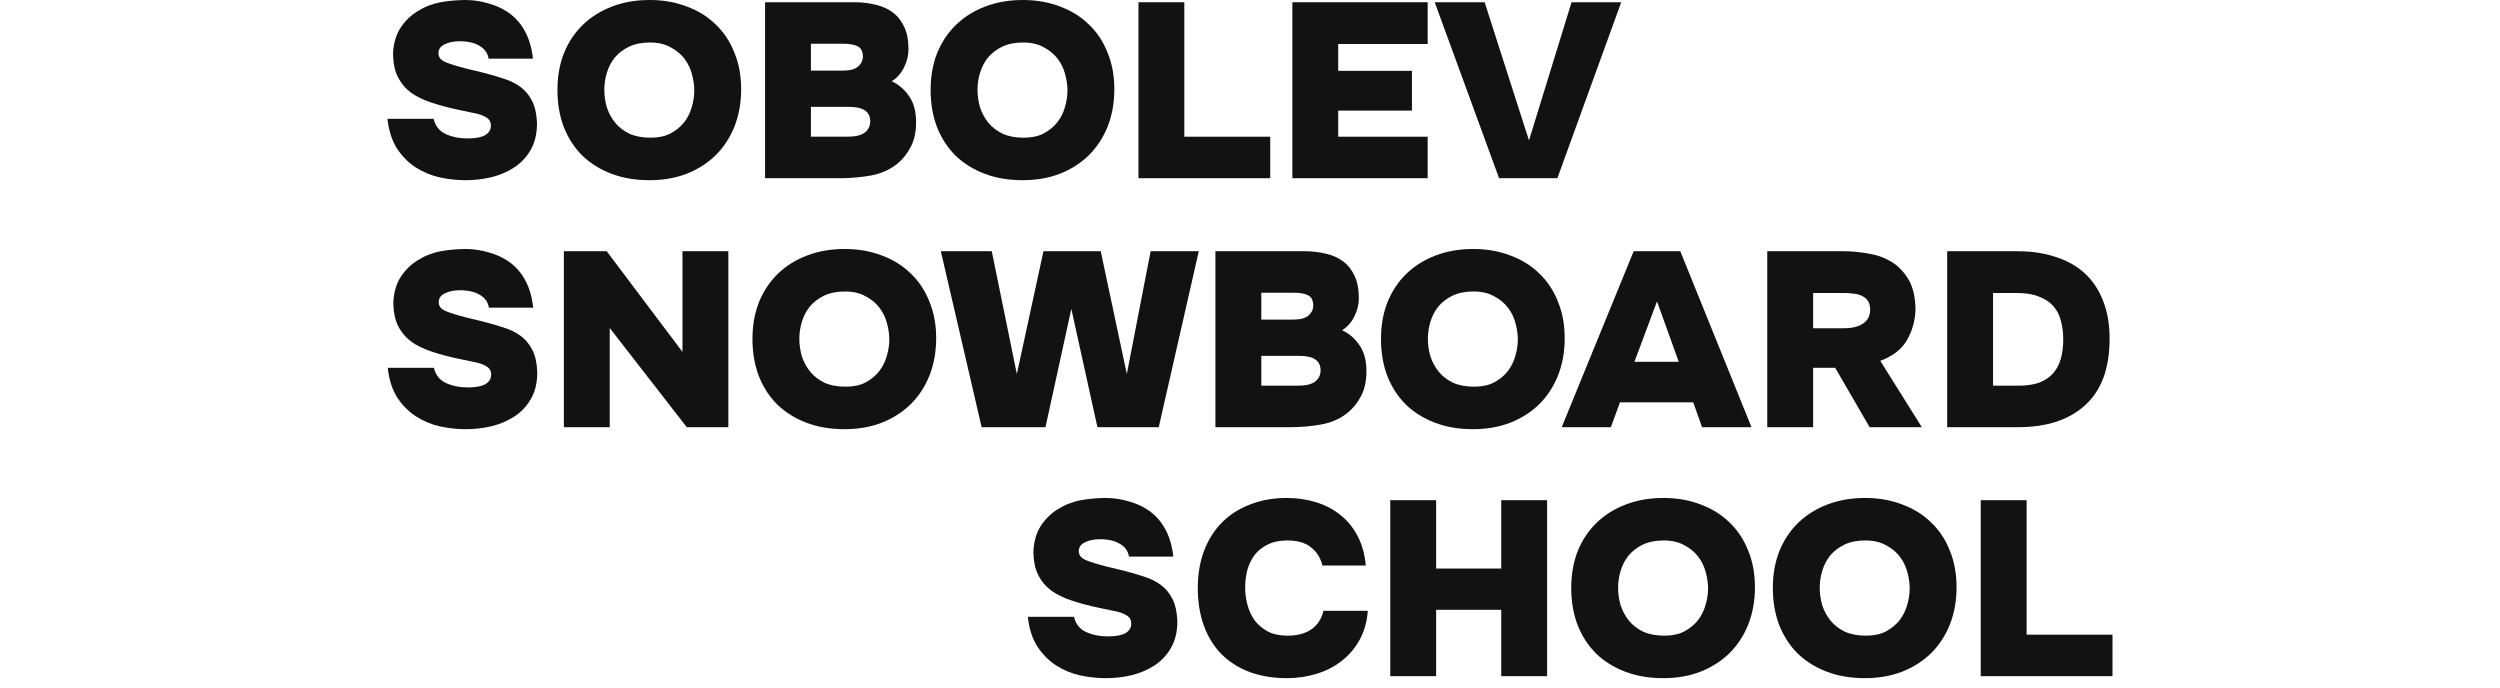
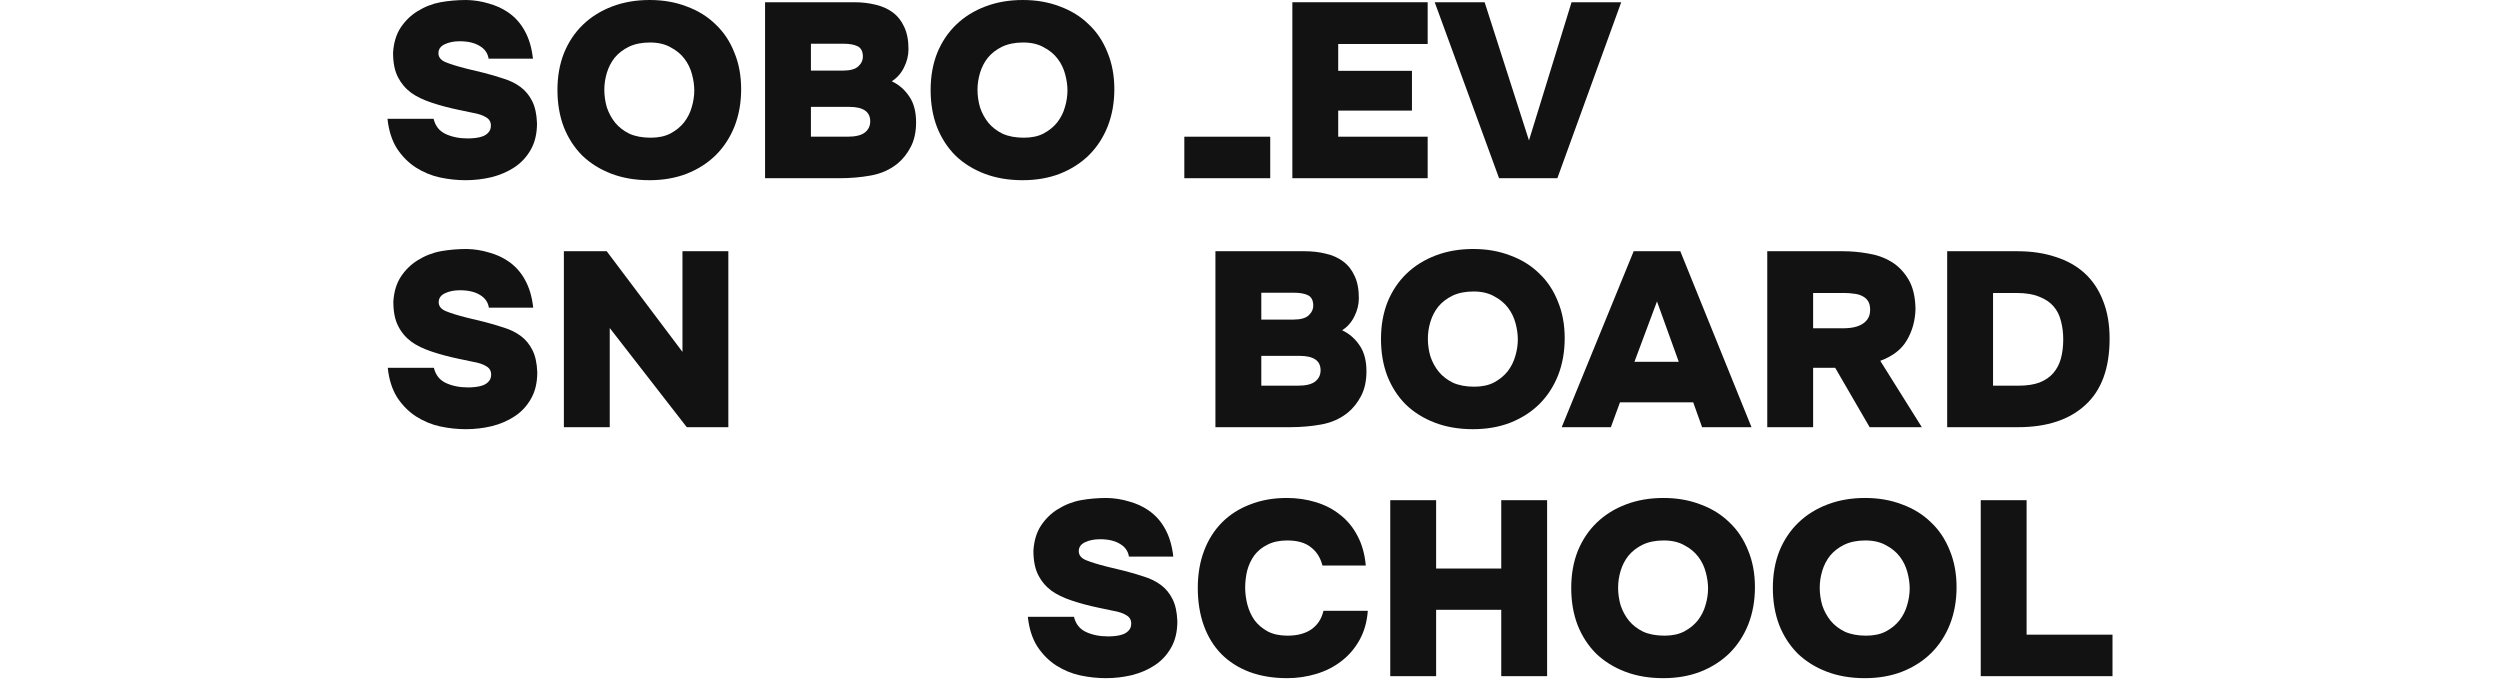
<svg xmlns="http://www.w3.org/2000/svg" width="200" height="55" viewBox="0 0 200 55" fill="none">
  <g clip-path="url(#clip0_48_13)">
    <path d="M125.724 0.179H129.697L124.589 14.257H119.926L114.777 0.179H118.771L122.318 11.234L125.724 0.179Z" fill="#121212" />
    <path d="M114.213 0.179V3.519H107.057V5.667H112.956V8.848H107.057V10.936H114.213V14.257H103.388V0.179H114.213Z" fill="#121212" />
-     <path d="M94.746 10.936H101.618V14.257H91.077V0.179H94.746V10.936Z" fill="#121212" />
+     <path d="M94.746 10.936H101.618V14.257H91.077H94.746V10.936Z" fill="#121212" />
    <path d="M81.829 0C82.91 0 83.897 0.172 84.789 0.517C85.694 0.848 86.464 1.326 87.1 1.949C87.748 2.558 88.248 3.307 88.6 4.196C88.965 5.07 89.147 6.051 89.147 7.138C89.147 8.212 88.971 9.2 88.62 10.101C88.269 10.989 87.769 11.758 87.12 12.408C86.471 13.044 85.694 13.541 84.789 13.899C83.897 14.244 82.903 14.416 81.809 14.416C80.687 14.416 79.674 14.244 78.768 13.899C77.863 13.554 77.085 13.07 76.437 12.447C75.802 11.811 75.308 11.049 74.957 10.161C74.619 9.273 74.45 8.285 74.45 7.198C74.45 6.111 74.626 5.123 74.977 4.235C75.342 3.347 75.849 2.592 76.498 1.969C77.146 1.345 77.923 0.862 78.829 0.517C79.734 0.172 80.734 0 81.829 0ZM78.2 7.178C78.2 7.655 78.268 8.126 78.403 8.59C78.552 9.041 78.775 9.452 79.072 9.823C79.369 10.181 79.748 10.472 80.207 10.698C80.68 10.91 81.248 11.016 81.91 11.016C82.532 11.016 83.059 10.903 83.491 10.678C83.937 10.439 84.302 10.141 84.586 9.783C84.87 9.412 85.073 9.008 85.194 8.57C85.329 8.119 85.397 7.675 85.397 7.238C85.397 6.827 85.336 6.396 85.214 5.945C85.093 5.481 84.89 5.064 84.606 4.693C84.322 4.321 83.951 4.017 83.491 3.778C83.045 3.526 82.498 3.4 81.849 3.4C81.201 3.4 80.64 3.513 80.167 3.738C79.707 3.964 79.329 4.255 79.032 4.613C78.748 4.971 78.538 5.375 78.403 5.826C78.268 6.277 78.2 6.727 78.2 7.178Z" fill="#121212" />
    <path d="M61.205 14.257V0.179H68.341C68.949 0.179 69.516 0.245 70.043 0.377C70.57 0.497 71.03 0.702 71.422 0.994C71.814 1.285 72.118 1.67 72.334 2.147C72.564 2.624 72.679 3.221 72.679 3.937C72.679 4.44 72.557 4.931 72.314 5.408C72.084 5.872 71.76 6.237 71.341 6.502C71.908 6.767 72.375 7.171 72.74 7.715C73.105 8.245 73.287 8.934 73.287 9.783C73.287 10.552 73.145 11.208 72.861 11.751C72.577 12.295 72.226 12.739 71.807 13.083C71.199 13.574 70.489 13.892 69.679 14.038C68.881 14.184 68.043 14.257 67.165 14.257H61.205ZM67.449 5.647C68.016 5.647 68.422 5.534 68.665 5.309C68.922 5.07 69.043 4.792 69.03 4.474C69.016 4.089 68.874 3.831 68.604 3.698C68.334 3.566 67.962 3.499 67.489 3.499H64.874V5.647H67.449ZM64.874 10.936H67.793C68.442 10.936 68.908 10.823 69.192 10.598C69.476 10.373 69.618 10.074 69.618 9.703C69.618 8.934 69.057 8.55 67.935 8.55H64.874V10.936Z" fill="#121212" />
    <path d="M51.974 0C53.056 0 54.042 0.172 54.934 0.517C55.84 0.848 56.61 1.326 57.245 1.949C57.894 2.558 58.394 3.307 58.745 4.196C59.11 5.07 59.292 6.051 59.292 7.138C59.292 8.212 59.117 9.2 58.766 10.101C58.414 10.989 57.914 11.758 57.265 12.408C56.617 13.044 55.84 13.541 54.934 13.899C54.042 14.244 53.049 14.416 51.954 14.416C50.833 14.416 49.819 14.244 48.913 13.899C48.008 13.554 47.231 13.07 46.582 12.447C45.947 11.811 45.454 11.049 45.102 10.161C44.765 9.273 44.596 8.285 44.596 7.198C44.596 6.111 44.771 5.123 45.123 4.235C45.488 3.347 45.994 2.592 46.643 1.969C47.292 1.345 48.069 0.862 48.974 0.517C49.88 0.172 50.88 0 51.974 0ZM48.346 7.178C48.346 7.655 48.413 8.126 48.549 8.59C48.697 9.041 48.92 9.452 49.218 9.823C49.515 10.181 49.893 10.472 50.353 10.698C50.826 10.91 51.393 11.016 52.056 11.016C52.677 11.016 53.204 10.903 53.637 10.678C54.083 10.439 54.448 10.141 54.731 9.783C55.015 9.412 55.218 9.008 55.34 8.57C55.475 8.119 55.542 7.675 55.542 7.238C55.542 6.827 55.481 6.396 55.36 5.945C55.238 5.481 55.035 5.064 54.752 4.693C54.468 4.321 54.096 4.017 53.637 3.778C53.191 3.526 52.644 3.4 51.995 3.4C51.346 3.4 50.785 3.513 50.312 3.738C49.853 3.964 49.474 4.255 49.177 4.613C48.893 4.971 48.684 5.375 48.549 5.826C48.413 6.277 48.346 6.727 48.346 7.178Z" fill="#121212" />
    <path d="M39.088 4.693C39.021 4.255 38.784 3.917 38.379 3.679C37.973 3.427 37.44 3.301 36.777 3.301C36.318 3.301 35.919 3.38 35.581 3.539C35.243 3.698 35.075 3.937 35.075 4.255C35.075 4.573 35.264 4.812 35.642 4.971C36.021 5.13 36.575 5.302 37.304 5.488L38.622 5.806C39.203 5.952 39.751 6.111 40.264 6.283C40.791 6.442 41.251 6.668 41.642 6.959C42.035 7.251 42.345 7.629 42.575 8.093C42.805 8.544 42.933 9.133 42.96 9.863C42.96 10.698 42.791 11.407 42.453 11.99C42.129 12.56 41.697 13.024 41.156 13.382C40.615 13.74 40.001 14.005 39.311 14.177C38.636 14.336 37.946 14.416 37.244 14.416C36.568 14.416 35.885 14.343 35.196 14.197C34.52 14.051 33.879 13.786 33.27 13.402C32.676 13.018 32.169 12.507 31.75 11.871C31.345 11.221 31.095 10.432 31 9.505H34.689C34.825 10.075 35.142 10.479 35.642 10.717C36.156 10.956 36.75 11.075 37.426 11.075C37.629 11.075 37.838 11.062 38.054 11.036C38.271 11.009 38.467 10.963 38.642 10.896C38.832 10.817 38.98 10.711 39.088 10.578C39.21 10.446 39.271 10.267 39.271 10.041C39.271 9.75 39.142 9.531 38.886 9.385C38.642 9.226 38.291 9.107 37.831 9.027L36.696 8.789C35.926 8.63 35.203 8.437 34.527 8.212C33.852 7.987 33.304 7.722 32.885 7.417C32.439 7.085 32.088 6.668 31.831 6.164C31.574 5.66 31.446 5.017 31.446 4.235V4.196C31.5 3.4 31.703 2.737 32.054 2.207C32.406 1.677 32.845 1.246 33.372 0.915C33.966 0.543 34.588 0.298 35.237 0.179C35.899 0.06 36.595 0 37.325 0C37.933 0.013 38.521 0.106 39.088 0.278C39.669 0.437 40.183 0.669 40.629 0.974C41.197 1.359 41.649 1.862 41.987 2.486C42.325 3.095 42.541 3.831 42.636 4.693H39.088Z" fill="#121212" />
    <path d="M155.774 34.175V20.098H161.39C162.525 20.098 163.545 20.25 164.451 20.555C165.37 20.846 166.147 21.284 166.782 21.867C167.417 22.451 167.904 23.18 168.241 24.055C168.593 24.929 168.768 25.944 168.768 27.097C168.768 29.456 168.12 31.226 166.822 32.406C165.539 33.586 163.741 34.175 161.43 34.175H155.774ZM161.471 30.855C162.146 30.855 162.714 30.769 163.174 30.596C163.633 30.411 163.998 30.159 164.268 29.841C164.552 29.509 164.755 29.118 164.876 28.668C164.998 28.204 165.059 27.7 165.059 27.156C165.059 26.626 164.998 26.136 164.876 25.685C164.768 25.234 164.572 24.843 164.288 24.512C164.005 24.18 163.619 23.922 163.133 23.736C162.66 23.538 162.059 23.438 161.329 23.438H159.444V30.855H161.471Z" fill="#121212" />
    <path d="M147.442 20.098C148.091 20.098 148.753 20.157 149.429 20.276C150.118 20.383 150.74 20.601 151.294 20.933C151.848 21.264 152.307 21.735 152.672 22.344C153.037 22.954 153.226 23.75 153.24 24.73C153.213 25.659 152.983 26.487 152.55 27.216C152.132 27.945 151.422 28.495 150.422 28.866L153.746 34.175H149.571L146.814 29.423H145.05V34.175H141.381V20.098H147.442ZM147.462 26.262C148.152 26.262 148.679 26.136 149.043 25.884C149.422 25.632 149.611 25.267 149.611 24.79C149.611 24.498 149.557 24.267 149.449 24.094C149.341 23.922 149.192 23.789 149.003 23.697C148.814 23.59 148.591 23.524 148.334 23.498C148.077 23.458 147.807 23.438 147.523 23.438H145.05V26.262H147.462Z" fill="#121212" />
    <path d="M128.869 34.175H124.937L130.694 20.098H134.424L140.12 34.175H136.167L135.457 32.187H129.599L128.869 34.175ZM134.302 28.946L132.559 24.114L130.754 28.946H134.302Z" fill="#121212" />
    <path d="M117.858 19.919C118.939 19.919 119.926 20.091 120.818 20.436C121.723 20.767 122.494 21.245 123.129 21.868C123.778 22.477 124.278 23.226 124.629 24.114C124.994 24.989 125.176 25.97 125.176 27.057C125.176 28.131 125.001 29.119 124.649 30.02C124.298 30.908 123.798 31.677 123.149 32.327C122.5 32.963 121.723 33.46 120.818 33.818C119.926 34.163 118.933 34.335 117.838 34.335C116.716 34.335 115.703 34.163 114.797 33.818C113.892 33.473 113.115 32.989 112.466 32.366C111.831 31.73 111.338 30.968 110.986 30.08C110.648 29.192 110.479 28.204 110.479 27.117C110.479 26.03 110.655 25.042 111.007 24.154C111.371 23.266 111.878 22.511 112.527 21.887C113.176 21.264 113.953 20.781 114.858 20.436C115.764 20.091 116.764 19.919 117.858 19.919ZM114.23 27.097C114.23 27.574 114.297 28.045 114.432 28.509C114.581 28.96 114.804 29.37 115.101 29.742C115.399 30.1 115.777 30.391 116.237 30.617C116.71 30.829 117.277 30.935 117.939 30.935C118.561 30.935 119.088 30.822 119.521 30.597C119.967 30.358 120.331 30.06 120.615 29.702C120.899 29.331 121.102 28.926 121.223 28.489C121.359 28.038 121.426 27.594 121.426 27.157C121.426 26.746 121.365 26.315 121.244 25.864C121.122 25.4 120.919 24.983 120.636 24.612C120.352 24.24 119.98 23.936 119.521 23.697C119.075 23.445 118.527 23.319 117.879 23.319C117.23 23.319 116.669 23.432 116.196 23.657C115.737 23.883 115.358 24.174 115.061 24.532C114.777 24.89 114.568 25.294 114.432 25.745C114.297 26.196 114.23 26.646 114.23 27.097Z" fill="#121212" />
    <path d="M97.234 34.175V20.098H104.37C104.978 20.098 105.546 20.164 106.073 20.296C106.6 20.416 107.059 20.621 107.451 20.913C107.843 21.204 108.147 21.589 108.363 22.066C108.593 22.543 108.708 23.14 108.708 23.856C108.708 24.359 108.586 24.85 108.343 25.327C108.113 25.791 107.789 26.156 107.37 26.421C107.938 26.686 108.404 27.09 108.769 27.634C109.134 28.164 109.316 28.853 109.316 29.702C109.316 30.47 109.174 31.127 108.89 31.67C108.607 32.214 108.255 32.658 107.836 33.002C107.228 33.493 106.519 33.811 105.708 33.957C104.911 34.103 104.073 34.175 103.194 34.175H97.234ZM103.478 25.566C104.046 25.566 104.451 25.453 104.694 25.228C104.951 24.989 105.073 24.711 105.059 24.392C105.046 24.008 104.904 23.75 104.633 23.617C104.363 23.485 103.992 23.418 103.519 23.418H100.904V25.566H103.478ZM100.904 30.855H103.823C104.471 30.855 104.938 30.742 105.221 30.517C105.505 30.291 105.647 29.993 105.647 29.622C105.647 28.853 105.086 28.469 103.965 28.469H100.904V30.855Z" fill="#121212" />
-     <path d="M78.53 34.175L75.267 20.098H79.341L81.348 29.92L83.477 20.098H88.058L90.146 29.92L92.051 20.098H95.903L92.7 34.175H87.794L85.706 24.711L83.639 34.175H78.53Z" fill="#121212" />
-     <path d="M67.576 19.919C68.657 19.919 69.644 20.091 70.536 20.436C71.441 20.767 72.212 21.245 72.847 21.868C73.495 22.477 73.995 23.226 74.347 24.114C74.712 24.989 74.894 25.97 74.894 27.057C74.894 28.131 74.718 29.119 74.367 30.02C74.016 30.908 73.516 31.677 72.867 32.327C72.218 32.963 71.441 33.46 70.536 33.818C69.644 34.163 68.65 34.335 67.556 34.335C66.434 34.335 65.421 34.163 64.515 33.818C63.61 33.473 62.833 32.989 62.184 32.366C61.549 31.73 61.055 30.968 60.704 30.08C60.366 29.192 60.197 28.204 60.197 27.117C60.197 26.03 60.373 25.042 60.724 24.154C61.089 23.266 61.596 22.511 62.245 21.887C62.893 21.264 63.67 20.781 64.576 20.436C65.481 20.091 66.481 19.919 67.576 19.919ZM63.947 27.097C63.947 27.574 64.015 28.045 64.15 28.509C64.299 28.96 64.522 29.37 64.819 29.742C65.117 30.1 65.495 30.391 65.954 30.617C66.427 30.829 66.995 30.935 67.657 30.935C68.279 30.935 68.806 30.822 69.238 30.597C69.684 30.358 70.049 30.06 70.333 29.702C70.617 29.331 70.82 28.926 70.941 28.489C71.076 28.038 71.144 27.594 71.144 27.157C71.144 26.746 71.083 26.315 70.961 25.864C70.84 25.4 70.637 24.983 70.353 24.612C70.07 24.24 69.698 23.936 69.238 23.697C68.792 23.445 68.245 23.319 67.596 23.319C66.948 23.319 66.387 23.432 65.914 23.657C65.454 23.883 65.076 24.174 64.779 24.532C64.495 24.89 64.285 25.294 64.15 25.745C64.015 26.196 63.947 26.646 63.947 27.097Z" fill="#121212" />
    <path d="M48.536 20.098L54.597 28.151V20.098H58.267V34.175H54.942L48.779 26.242V34.175H45.11V20.098H48.536Z" fill="#121212" />
    <path d="M39.11 24.611C39.042 24.174 38.806 23.836 38.4 23.597C37.995 23.346 37.461 23.22 36.799 23.22C36.339 23.22 35.941 23.299 35.603 23.458C35.265 23.617 35.096 23.856 35.096 24.174C35.096 24.492 35.285 24.731 35.664 24.89C36.042 25.049 36.596 25.221 37.326 25.407L38.644 25.725C39.225 25.871 39.772 26.03 40.286 26.202C40.813 26.361 41.272 26.587 41.664 26.878C42.056 27.17 42.367 27.548 42.596 28.012C42.826 28.462 42.955 29.052 42.982 29.781C42.982 30.616 42.813 31.326 42.475 31.909C42.151 32.479 41.718 32.943 41.178 33.301C40.637 33.659 40.022 33.924 39.333 34.096C38.657 34.255 37.968 34.335 37.265 34.335C36.589 34.335 35.907 34.262 35.218 34.116C34.542 33.97 33.9 33.705 33.292 33.321C32.697 32.936 32.191 32.426 31.771 31.79C31.366 31.14 31.116 30.351 31.021 29.423H34.711C34.846 29.993 35.164 30.398 35.664 30.636C36.177 30.875 36.772 30.994 37.448 30.994C37.65 30.994 37.86 30.981 38.076 30.954C38.292 30.928 38.488 30.882 38.664 30.815C38.853 30.736 39.002 30.63 39.11 30.497C39.231 30.365 39.292 30.186 39.292 29.96C39.292 29.669 39.164 29.45 38.907 29.304C38.664 29.145 38.312 29.026 37.853 28.946L36.718 28.708C35.947 28.549 35.224 28.356 34.549 28.131C33.873 27.906 33.326 27.64 32.907 27.336C32.461 27.004 32.109 26.587 31.853 26.083C31.596 25.579 31.468 24.936 31.468 24.154V24.114C31.521 23.319 31.724 22.656 32.076 22.126C32.427 21.596 32.866 21.165 33.393 20.834C33.988 20.462 34.609 20.217 35.258 20.098C35.92 19.979 36.616 19.919 37.346 19.919C37.954 19.932 38.542 20.025 39.11 20.197C39.691 20.356 40.205 20.588 40.651 20.893C41.218 21.278 41.671 21.781 42.009 22.404C42.346 23.014 42.563 23.75 42.657 24.611H39.11Z" fill="#121212" />
    <path d="M162.128 50.773H169V54.093H158.459V40.015H162.128V50.773Z" fill="#121212" />
    <path d="M149.207 39.837C150.288 39.837 151.275 40.009 152.167 40.354C153.072 40.685 153.842 41.163 154.478 41.786C155.126 42.395 155.626 43.144 155.978 44.032C156.343 44.907 156.525 45.888 156.525 46.975C156.525 48.049 156.349 49.037 155.998 49.938C155.647 50.826 155.147 51.595 154.498 52.245C153.849 52.881 153.072 53.378 152.167 53.736C151.275 54.081 150.281 54.253 149.187 54.253C148.065 54.253 147.051 54.081 146.146 53.736C145.24 53.391 144.463 52.907 143.815 52.284C143.18 51.648 142.686 50.886 142.335 49.998C141.997 49.109 141.828 48.122 141.828 47.035C141.828 45.948 142.004 44.96 142.355 44.072C142.72 43.184 143.227 42.428 143.876 41.805C144.524 41.182 145.301 40.699 146.207 40.354C147.112 40.009 148.112 39.837 149.207 39.837ZM145.578 47.015C145.578 47.492 145.646 47.963 145.781 48.427C145.93 48.878 146.153 49.288 146.45 49.66C146.747 50.018 147.126 50.309 147.585 50.535C148.058 50.747 148.626 50.853 149.288 50.853C149.91 50.853 150.437 50.74 150.869 50.515C151.315 50.276 151.68 49.978 151.964 49.62C152.248 49.249 152.45 48.844 152.572 48.407C152.707 47.956 152.775 47.512 152.775 47.075C152.775 46.664 152.714 46.233 152.592 45.782C152.471 45.318 152.268 44.901 151.984 44.53C151.7 44.158 151.329 43.853 150.869 43.615C150.423 43.363 149.876 43.237 149.227 43.237C148.579 43.237 148.018 43.35 147.545 43.575C147.085 43.8 146.707 44.092 146.409 44.45C146.126 44.808 145.916 45.212 145.781 45.663C145.646 46.114 145.578 46.564 145.578 47.015Z" fill="#121212" />
    <path d="M133.077 39.837C134.158 39.837 135.145 40.009 136.037 40.354C136.942 40.685 137.712 41.163 138.348 41.786C138.996 42.395 139.496 43.144 139.848 44.032C140.213 44.907 140.395 45.888 140.395 46.975C140.395 48.049 140.219 49.037 139.868 49.938C139.517 50.826 139.017 51.595 138.368 52.245C137.719 52.881 136.942 53.378 136.037 53.736C135.145 54.081 134.151 54.253 133.057 54.253C131.935 54.253 130.922 54.081 130.016 53.736C129.111 53.391 128.334 52.907 127.685 52.284C127.05 51.648 126.556 50.886 126.205 49.998C125.867 49.109 125.698 48.122 125.698 47.035C125.698 45.948 125.874 44.96 126.225 44.072C126.59 43.184 127.097 42.428 127.746 41.805C128.394 41.182 129.171 40.699 130.077 40.354C130.982 40.009 131.982 39.837 133.077 39.837ZM129.448 47.015C129.448 47.492 129.516 47.963 129.651 48.427C129.8 48.878 130.023 49.288 130.32 49.66C130.617 50.018 130.996 50.309 131.455 50.535C131.928 50.747 132.496 50.853 133.158 50.853C133.78 50.853 134.307 50.74 134.739 50.515C135.185 50.276 135.55 49.978 135.834 49.62C136.118 49.249 136.321 48.844 136.442 48.407C136.577 47.956 136.645 47.512 136.645 47.075C136.645 46.664 136.584 46.233 136.462 45.782C136.341 45.318 136.138 44.901 135.854 44.53C135.57 44.158 135.199 43.853 134.739 43.615C134.293 43.363 133.746 43.237 133.097 43.237C132.449 43.237 131.888 43.35 131.415 43.575C130.955 43.8 130.577 44.092 130.28 44.45C129.996 44.808 129.786 45.212 129.651 45.663C129.516 46.114 129.448 46.564 129.448 47.015Z" fill="#121212" />
    <path d="M114.89 45.483H120.1V40.015H123.769V54.093H120.1V48.784H114.89V54.093H111.221V40.015H114.89V45.483Z" fill="#121212" />
    <path d="M99.614 47.015C99.614 47.466 99.675 47.923 99.796 48.387C99.918 48.838 100.107 49.249 100.364 49.62C100.634 49.978 100.986 50.276 101.418 50.515C101.851 50.74 102.378 50.853 102.999 50.853C103.797 50.853 104.439 50.68 104.925 50.336C105.412 49.991 105.729 49.501 105.878 48.864H109.425C109.358 49.752 109.135 50.535 108.756 51.211C108.378 51.887 107.892 52.45 107.297 52.901C106.716 53.352 106.047 53.69 105.29 53.915C104.547 54.14 103.77 54.253 102.959 54.253C101.851 54.253 100.851 54.087 99.959 53.756C99.08 53.424 98.33 52.947 97.709 52.324C97.1 51.701 96.634 50.946 96.31 50.057C95.985 49.156 95.823 48.148 95.823 47.035C95.823 45.935 95.992 44.941 96.33 44.052C96.668 43.164 97.148 42.409 97.769 41.786C98.391 41.163 99.141 40.685 100.019 40.354C100.898 40.009 101.871 39.837 102.939 39.837C103.763 39.837 104.54 39.95 105.27 40.175C106.013 40.4 106.662 40.738 107.216 41.189C107.783 41.627 108.243 42.183 108.594 42.859C108.959 43.535 109.182 44.331 109.263 45.245H105.797C105.635 44.609 105.324 44.119 104.864 43.774C104.418 43.416 103.79 43.237 102.979 43.237C102.357 43.237 101.83 43.35 101.398 43.575C100.965 43.787 100.614 44.072 100.344 44.43C100.087 44.788 99.898 45.192 99.776 45.643C99.668 46.094 99.614 46.551 99.614 47.015Z" fill="#121212" />
    <path d="M90.316 44.53C90.248 44.092 90.012 43.754 89.606 43.516C89.201 43.264 88.667 43.138 88.005 43.138C87.545 43.138 87.147 43.217 86.809 43.376C86.471 43.535 86.302 43.774 86.302 44.092C86.302 44.41 86.491 44.649 86.87 44.808C87.248 44.967 87.802 45.139 88.532 45.325L89.85 45.643C90.431 45.789 90.978 45.948 91.492 46.12C92.019 46.279 92.478 46.505 92.87 46.796C93.262 47.088 93.573 47.466 93.803 47.93C94.032 48.38 94.161 48.97 94.188 49.699C94.188 50.535 94.019 51.244 93.681 51.827C93.357 52.397 92.924 52.861 92.384 53.219C91.843 53.577 91.228 53.842 90.539 54.014C89.863 54.173 89.174 54.253 88.471 54.253C87.795 54.253 87.113 54.18 86.424 54.034C85.748 53.888 85.106 53.623 84.498 53.239C83.903 52.854 83.397 52.344 82.978 51.708C82.572 51.058 82.322 50.269 82.228 49.342H85.917C86.052 49.911 86.37 50.316 86.87 50.554C87.383 50.793 87.978 50.912 88.654 50.912C88.856 50.912 89.066 50.899 89.282 50.873C89.498 50.846 89.694 50.8 89.87 50.733C90.059 50.654 90.208 50.548 90.316 50.415C90.438 50.283 90.498 50.104 90.498 49.878C90.498 49.587 90.37 49.368 90.113 49.222C89.87 49.063 89.519 48.944 89.059 48.864L87.924 48.626C87.153 48.467 86.43 48.274 85.755 48.049C85.079 47.824 84.532 47.559 84.113 47.254C83.667 46.922 83.315 46.505 83.059 46.001C82.802 45.497 82.674 44.854 82.674 44.072V44.032C82.728 43.237 82.93 42.574 83.282 42.044C83.633 41.514 84.072 41.083 84.599 40.752C85.194 40.38 85.816 40.135 86.464 40.016C87.126 39.897 87.823 39.837 88.552 39.837C89.16 39.85 89.748 39.943 90.316 40.115C90.897 40.274 91.41 40.506 91.856 40.811C92.424 41.196 92.877 41.699 93.215 42.322C93.553 42.932 93.769 43.668 93.863 44.53H90.316Z" fill="#121212" />
  </g>
  <defs>
    <clipPath id="clip0_48_13">
      <rect width="200" height="55" fill="white" />
    </clipPath>
  </defs>
</svg>